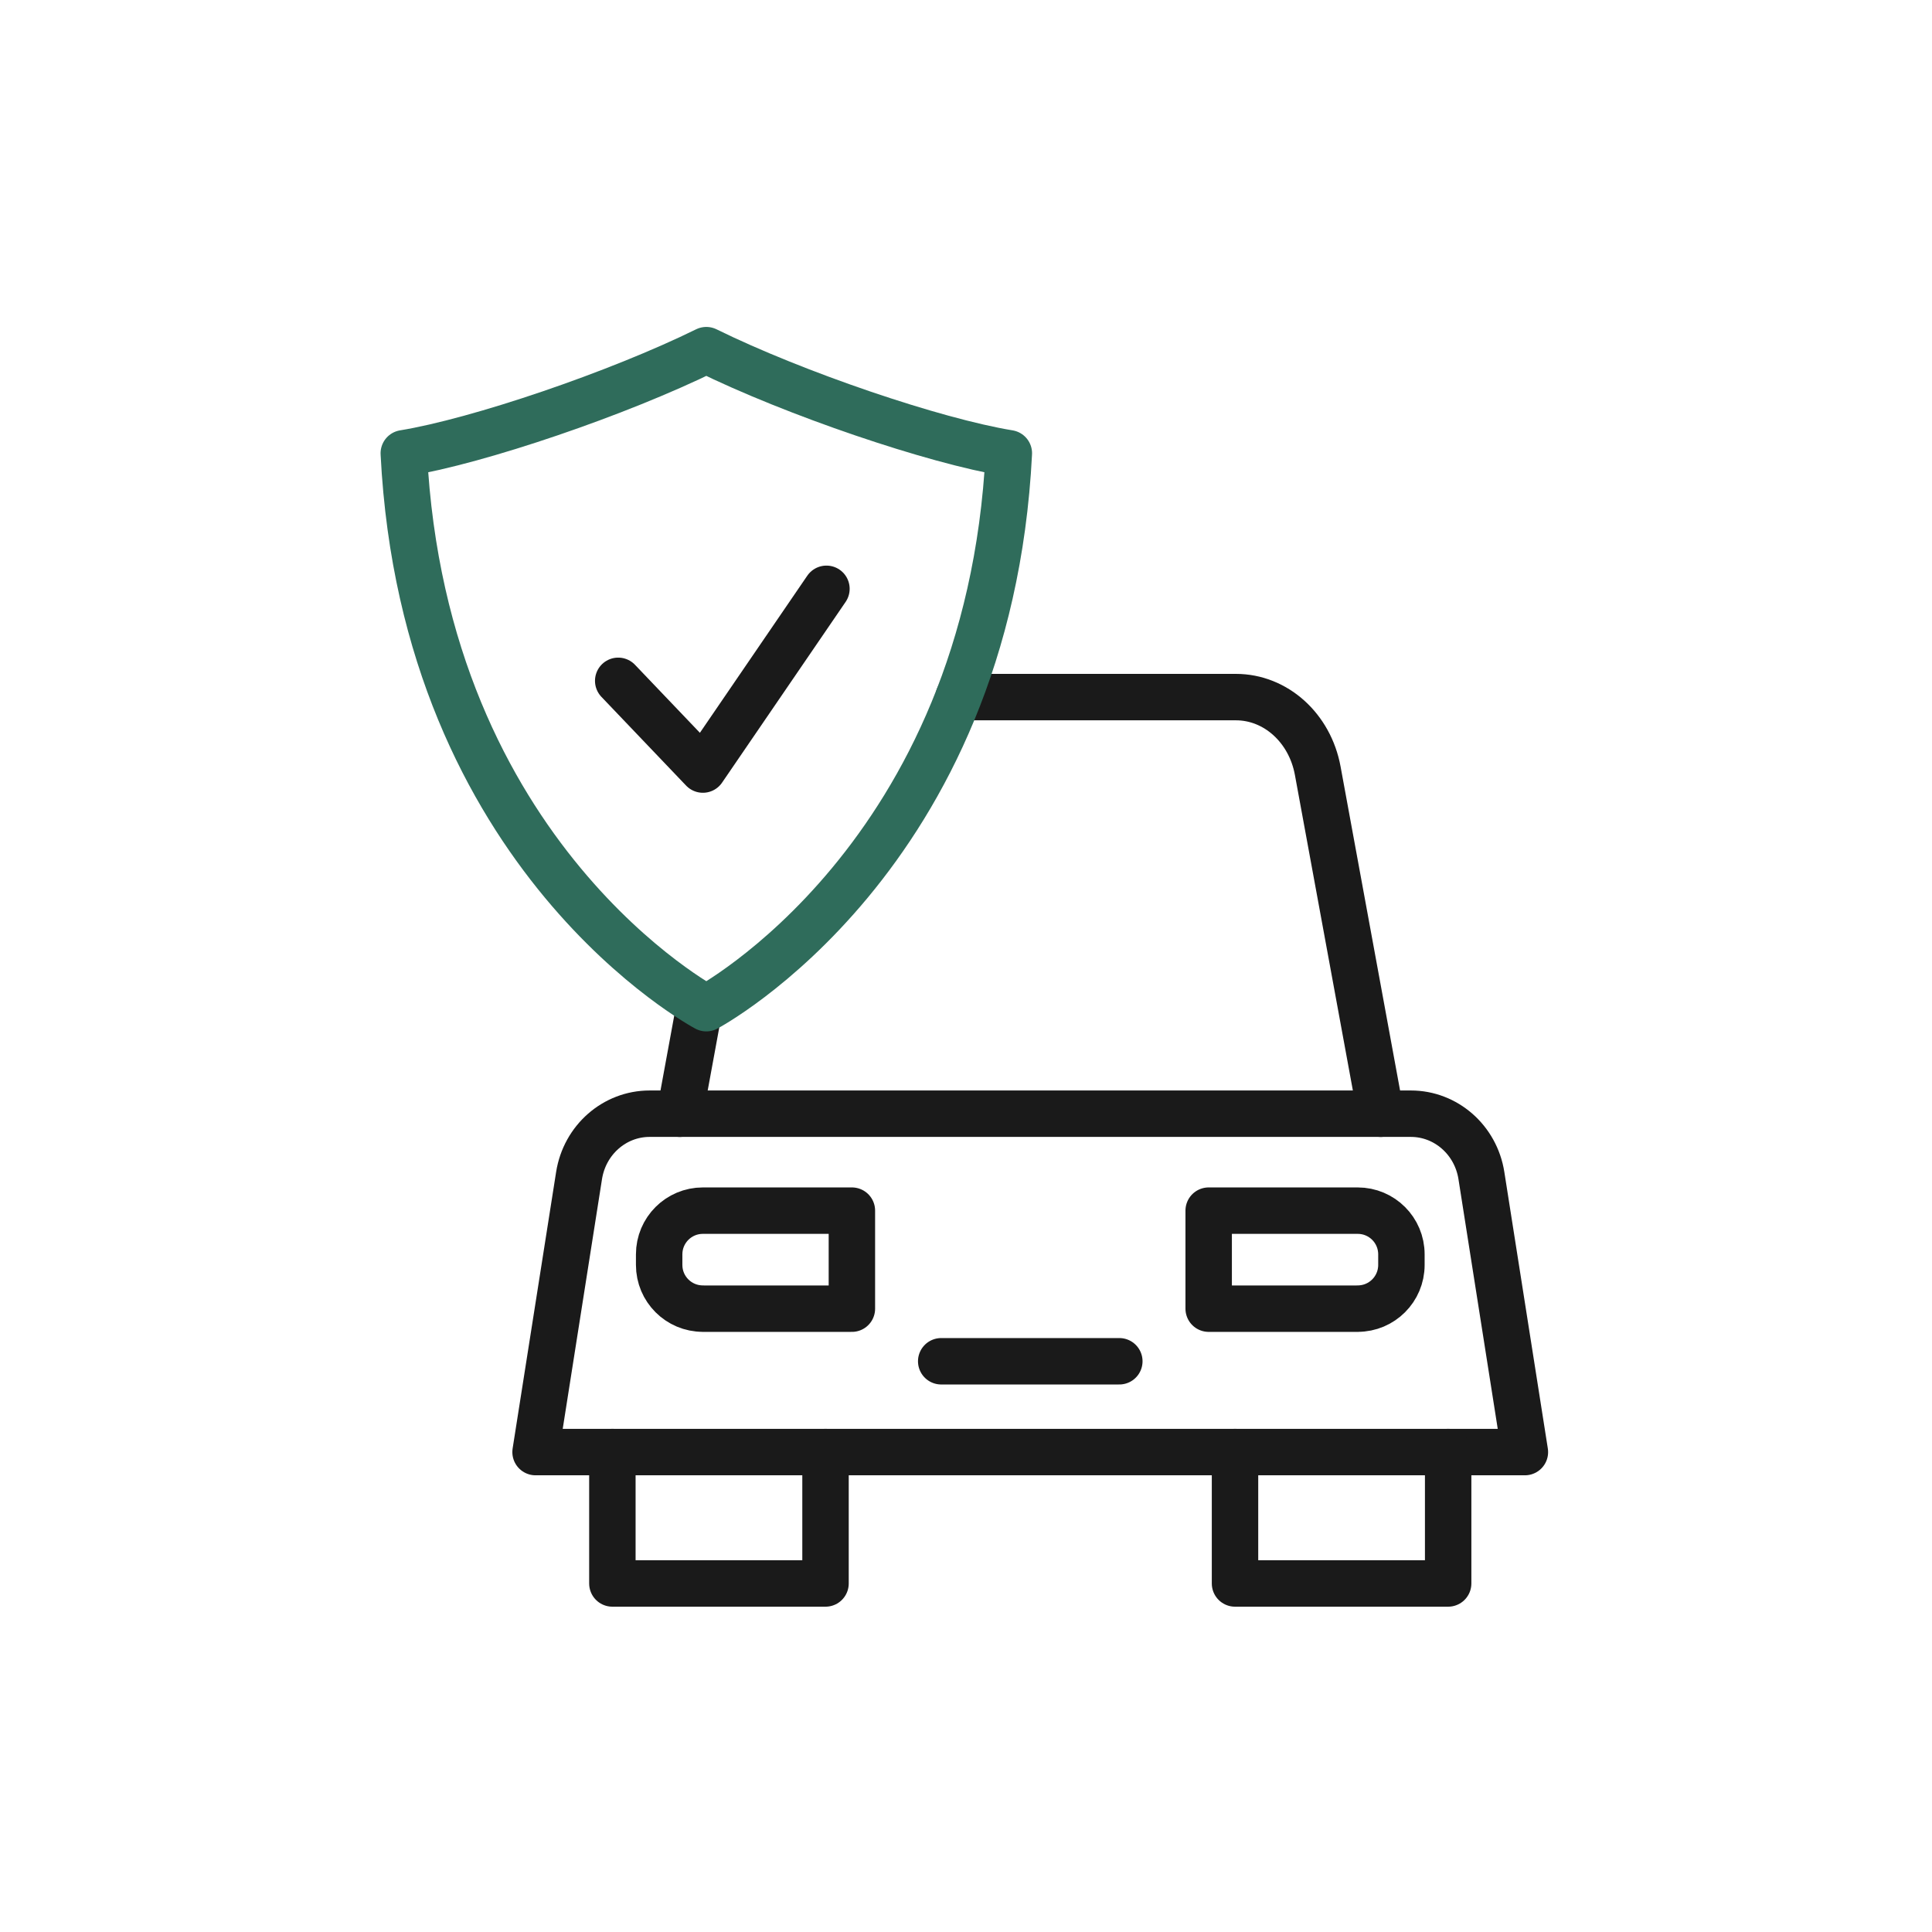
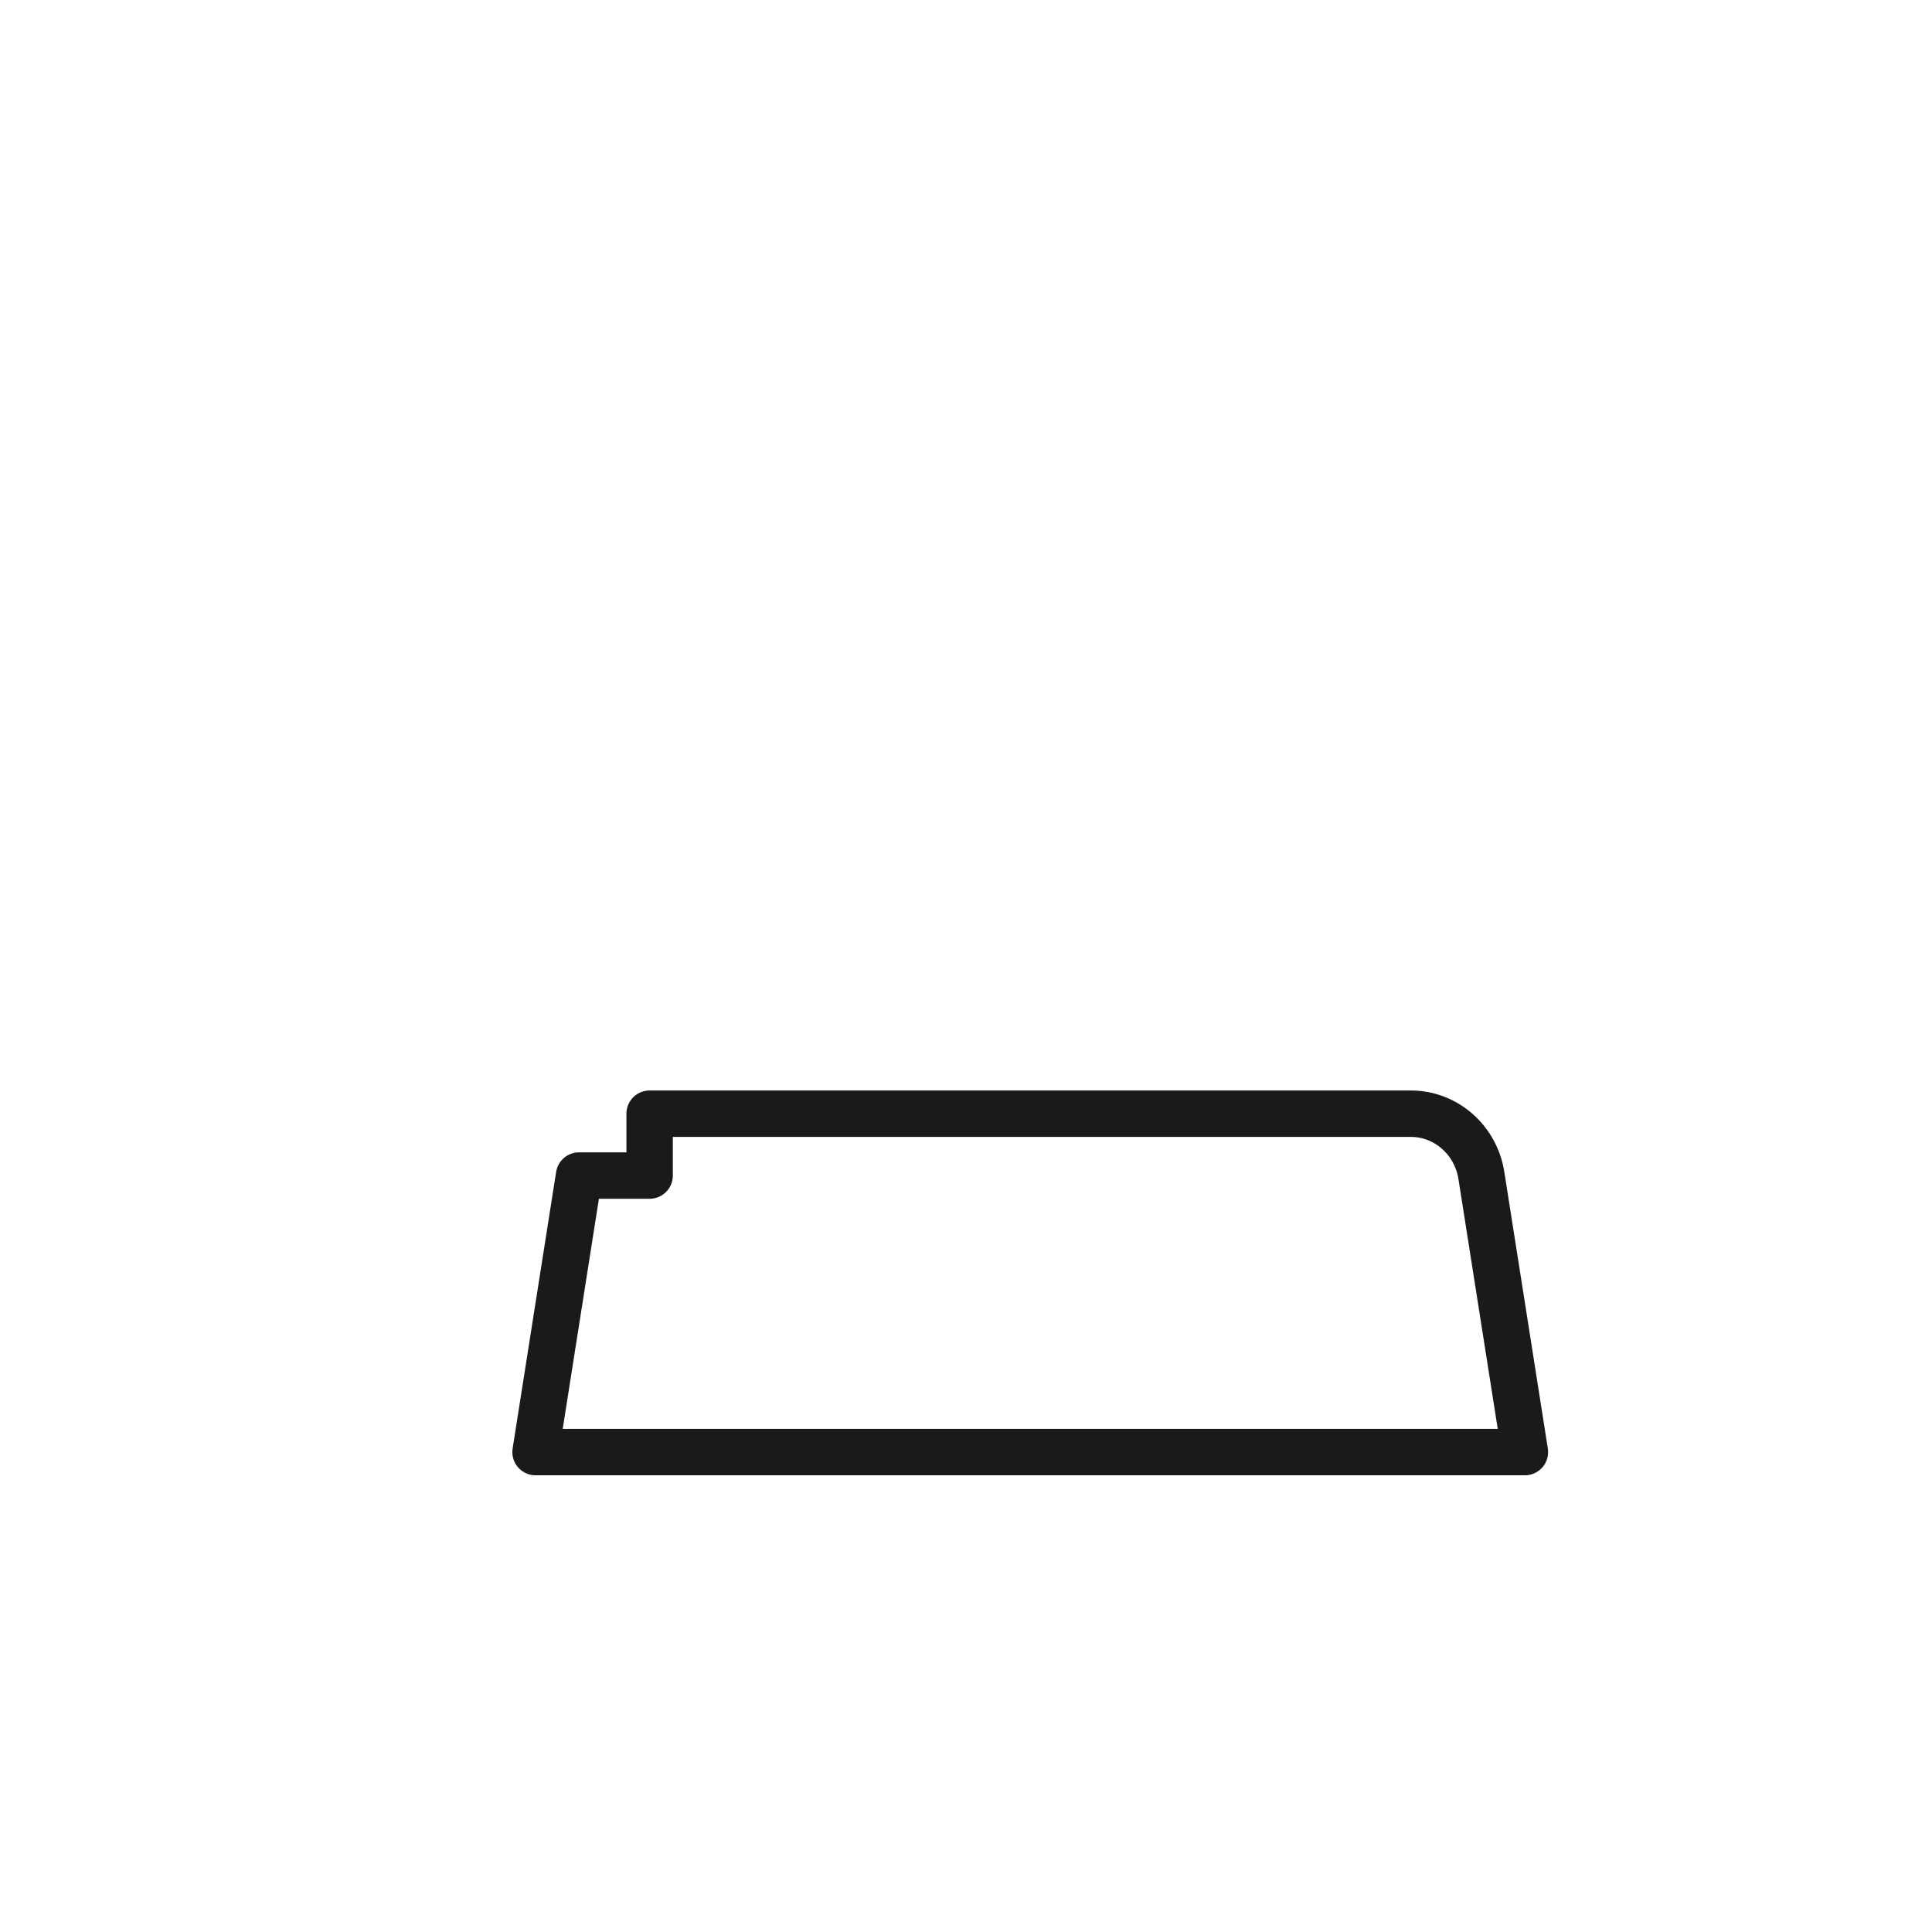
<svg xmlns="http://www.w3.org/2000/svg" width="501" height="501" viewBox="0 0 501 501" fill="none">
-   <path d="M168.46 288.8H365.86C374.95 288.8 382.7 295.6 384.15 304.84L395.43 376.55H138.88L150.16 304.84C151.62 295.59 159.36 288.8 168.45 288.8H168.46Z" stroke="#1A1A1A" stroke-width="12.04" stroke-linecap="round" stroke-linejoin="round" />
-   <path d="M214.07 376.54V410.62H158.8V376.54M375.53 376.54V410.62H320.26V376.54M290.26 353H244.07M181.49 260.49L176.29 288.81M248.59 180.77H320.5C330.8 180.77 339.67 188.75 341.71 199.86L358.05 288.81M182.26 339.36H220.91V313.94H182.26C176 313.94 170.93 319.01 170.93 325.27V328.02C170.93 334.28 176 339.35 182.26 339.35V339.36ZM352.08 339.36H313.43V313.94H352.08C358.34 313.94 363.41 319.01 363.41 325.27V328.02C363.41 334.28 358.34 339.35 352.08 339.35V339.36Z" stroke="#1A1A1A" stroke-width="12.04" stroke-linecap="round" stroke-linejoin="round" />
-   <path d="M183.16 261.44C183.16 261.44 256.33 222.67 261.61 117.54C242.24 114.38 206.01 102.05 183.16 90.8C160.31 102.04 124.08 114.38 104.71 117.54C109.99 222.68 183.16 261.44 183.16 261.44Z" stroke="#2F6C5B" stroke-width="12.04" stroke-linecap="round" stroke-linejoin="round" />
-   <path d="M160.311 176.549L182.271 199.559L214.311 152.689" stroke="#1A1A1A" stroke-width="12.04" stroke-linecap="round" stroke-linejoin="round" />
+   <path d="M168.46 288.8H365.86C374.95 288.8 382.7 295.6 384.15 304.84L395.43 376.55H138.88L150.16 304.84H168.46Z" stroke="#1A1A1A" stroke-width="12.04" stroke-linecap="round" stroke-linejoin="round" />
</svg>